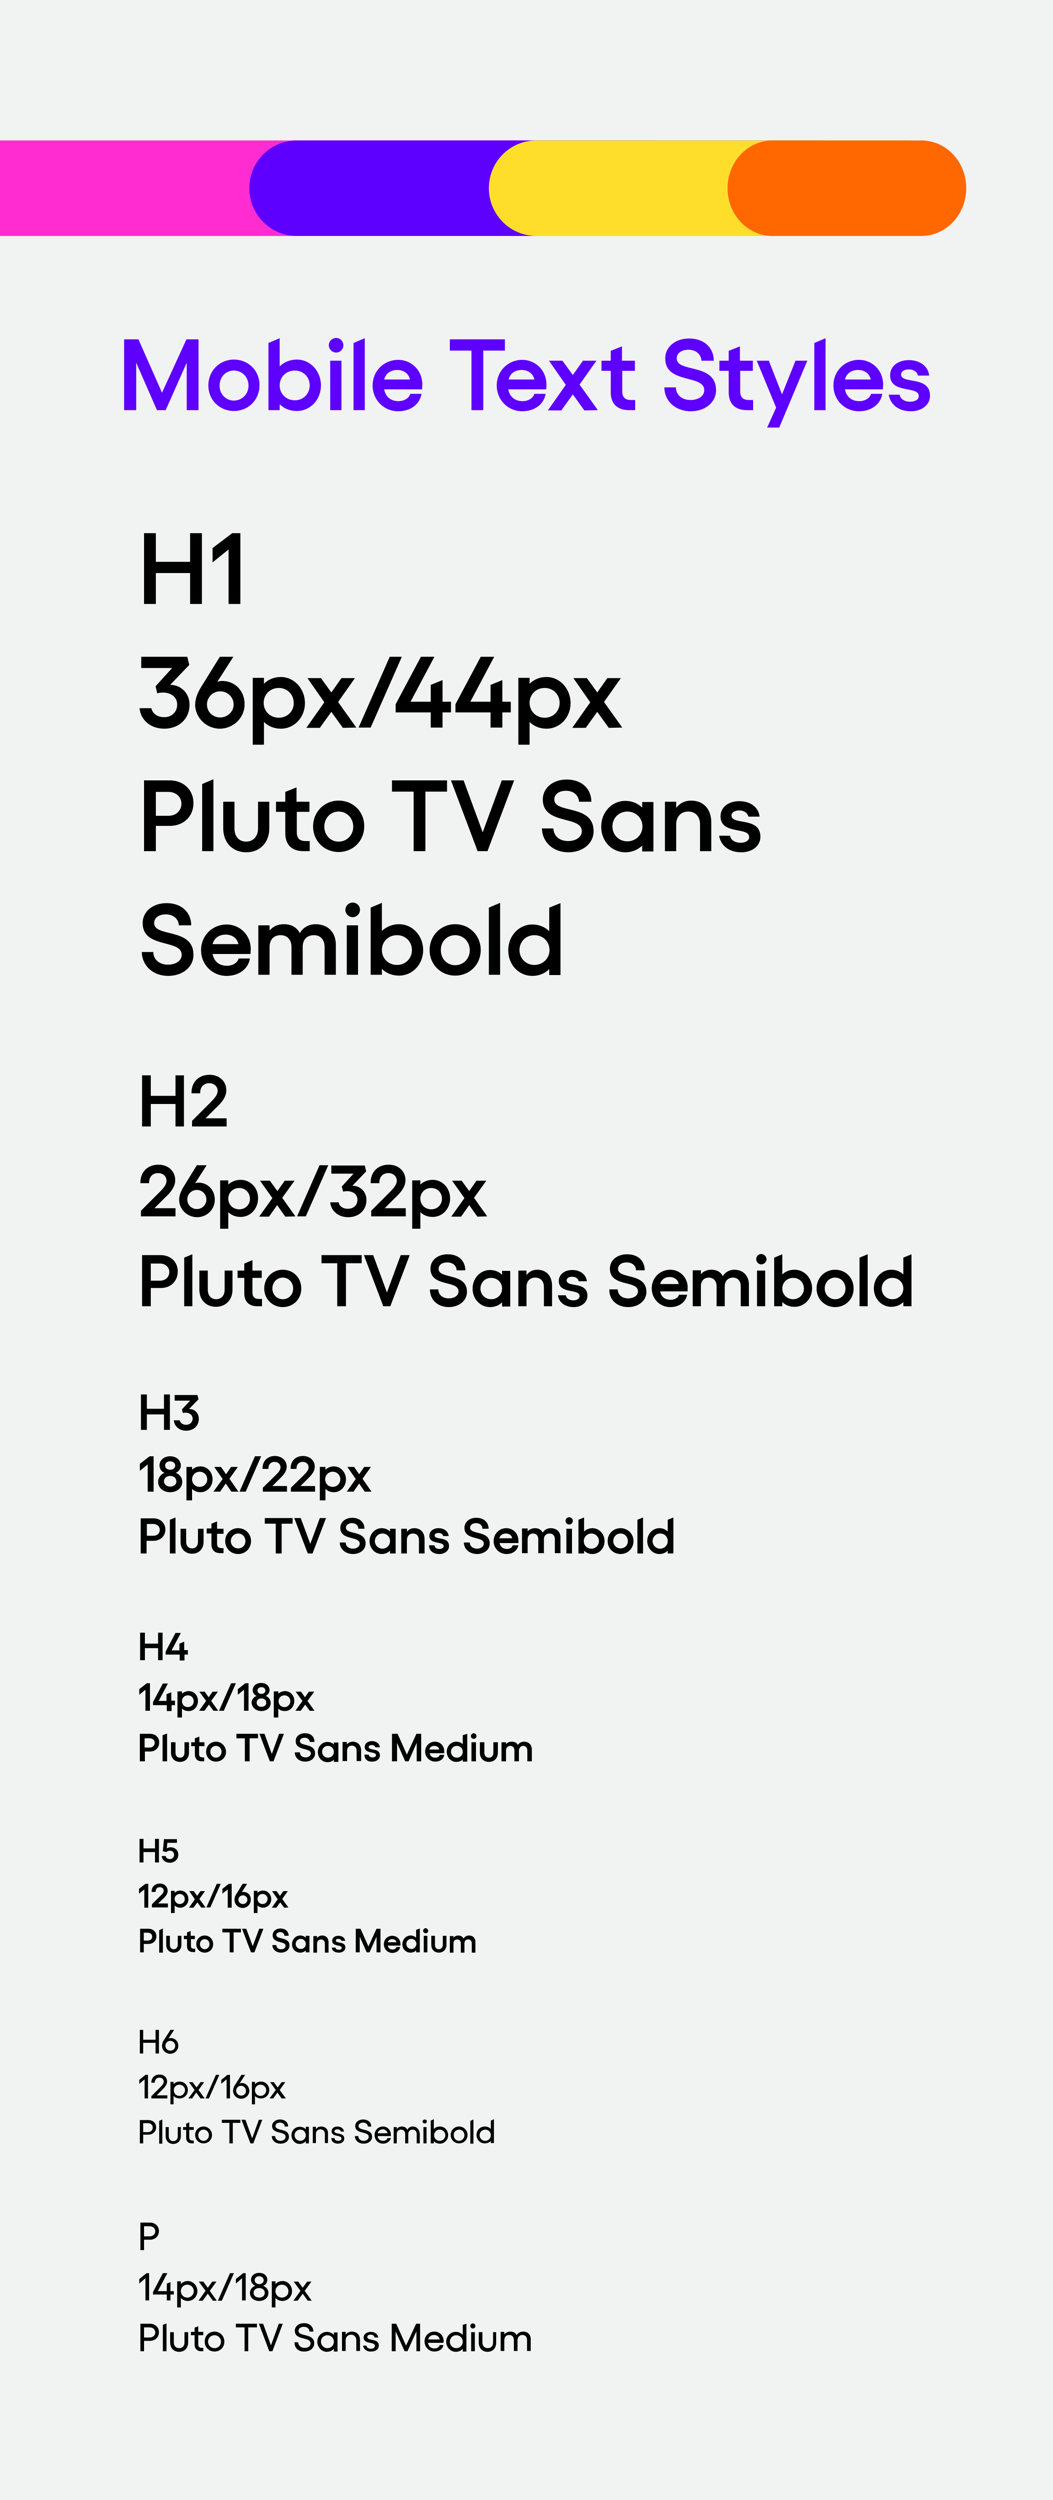
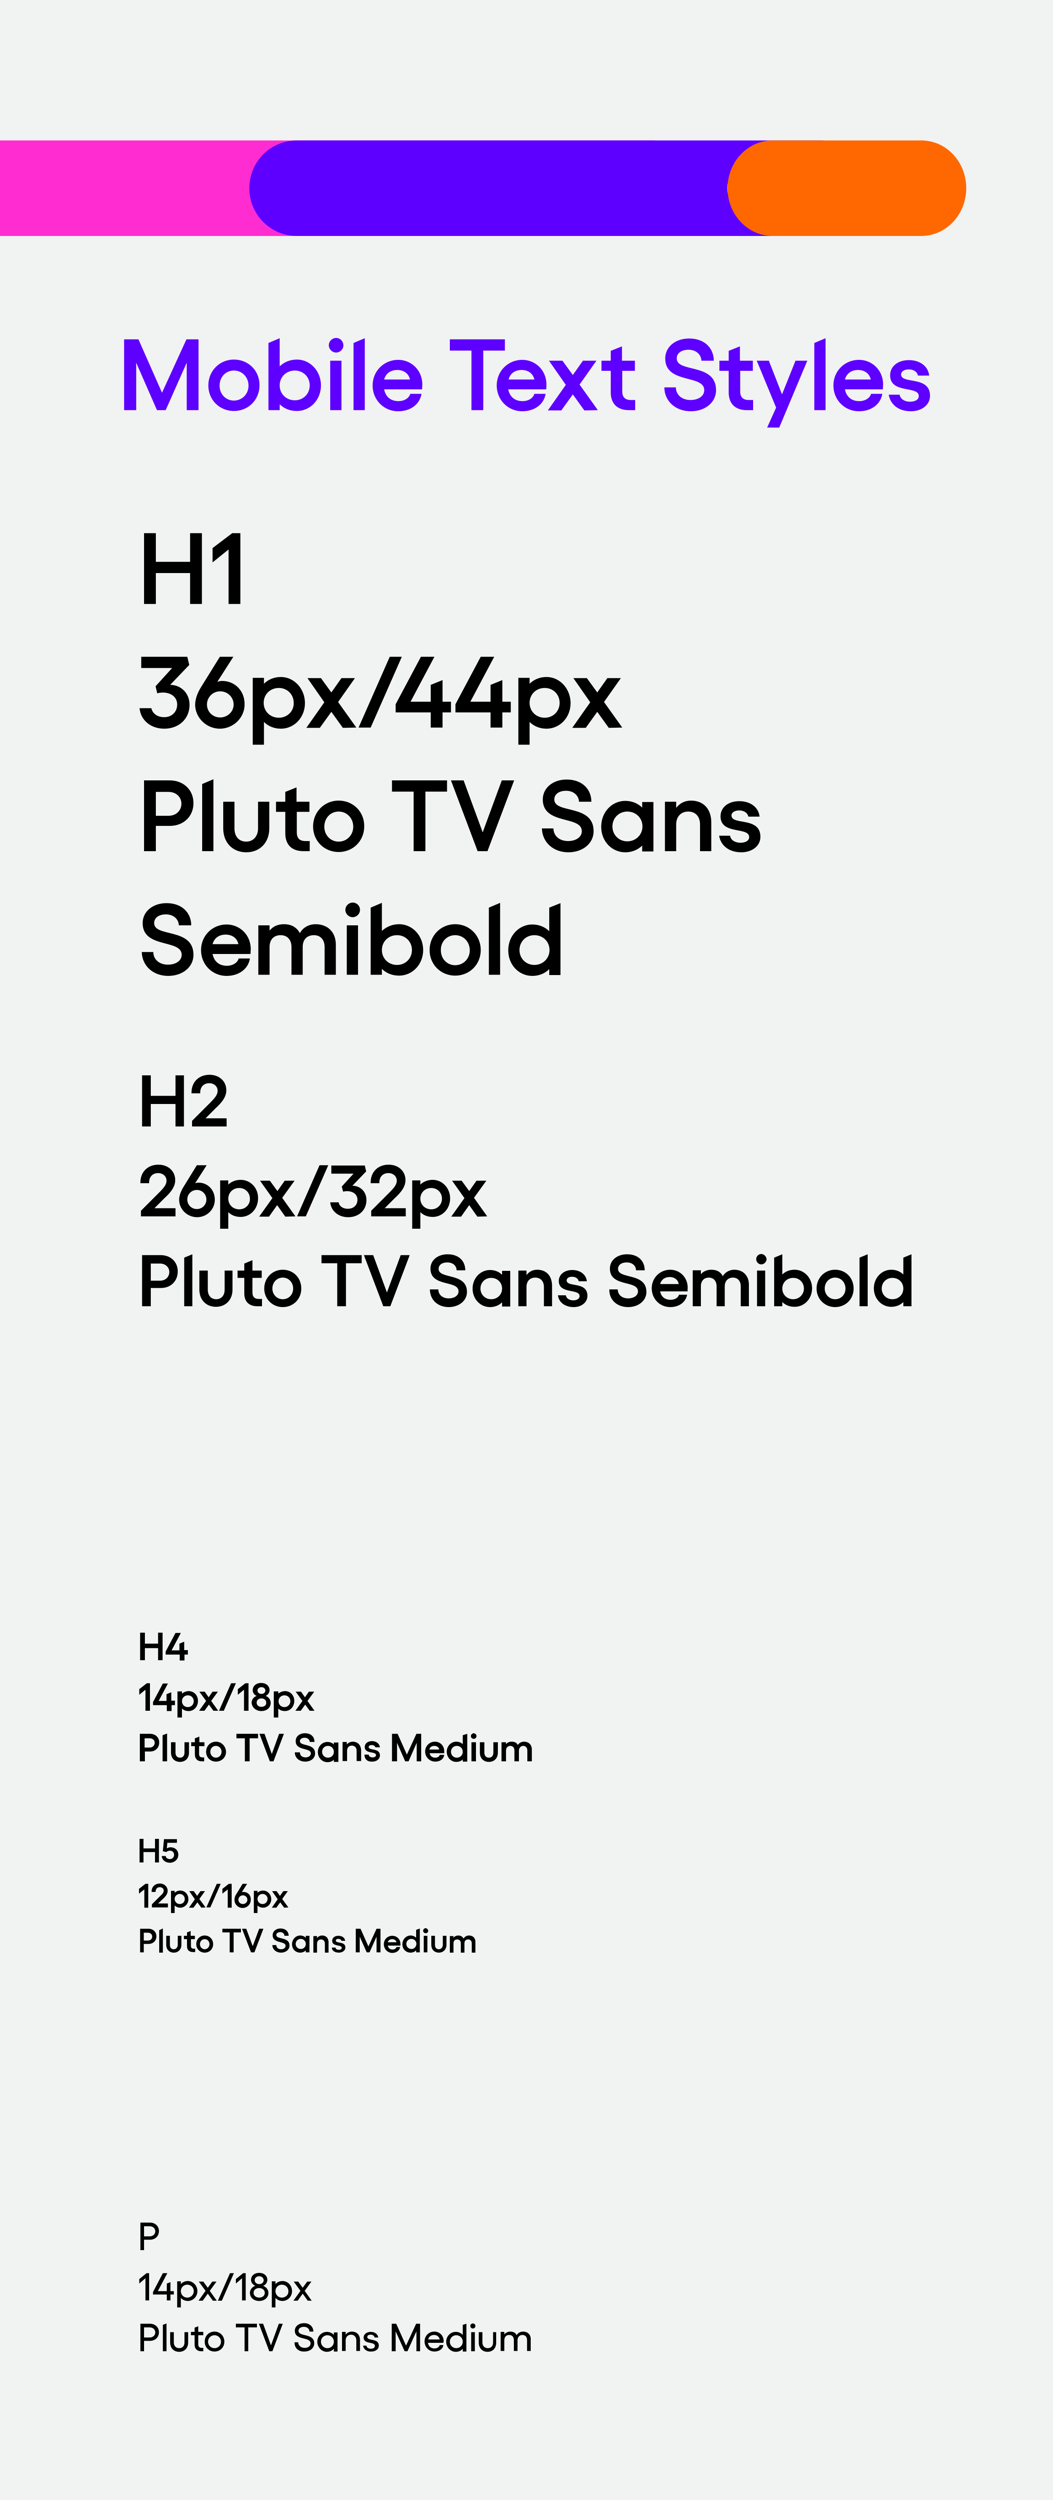
<svg xmlns="http://www.w3.org/2000/svg" xmlns:xlink="http://www.w3.org/1999/xlink" version="1.1" id="Layer_1" x="0px" y="0px" viewBox="0 0 375 890" style="enable-background:new 0 0 375 890;" xml:space="preserve">
  <rect x="0" y="0" width="375" height="890" fill="#333333" stroke="none" />
  <style type="text/css">
	.st0{clip-path:url(#SVGID_00000176015598702124831960000016160640429807586211_);}
	.st1{fill:#F1F2F2;}
	.st2{clip-path:url(#SVGID_00000111180704084812846340000011540900278627980443_);}
	.st3{fill:#FF2CD2;}
	.st4{fill:#5E00FF;}
	.st5{fill:#FFDE2B;}
	.st6{fill:#FF6700;}
</style>
  <g>
    <defs>
      <rect id="SVGID_1_" width="375" height="890" />
    </defs>
    <clipPath id="SVGID_00000028318566072216788140000001207451102306516376_">
      <use xlink:href="#SVGID_1_" style="overflow:visible;" />
    </clipPath>
    <g style="clip-path:url(#SVGID_00000028318566072216788140000001207451102306516376_);">
      <rect class="st1" width="375" height="890" />
      <path d="M67.7,189.8V200H55.5v-10.2h-4.2V215h4.2v-11h12.2v11h4.2v-25.2H67.7z M85.6,189.8h-2.9l-7,5.3v5.1l5.7-4.6V215h4.2V189.8    z M55.4,244.3l0.6,2.5c3.4-0.9,7.1,0.5,7.1,4c0,2.6-1.9,4.5-4.6,4.5c-2.6,0-4.2-1.4-4.6-3.2h-4.2c0.4,4.3,4,7.3,8.8,7.3    c5.2,0,9-3.5,9-8.5c0-4.1-3-7.1-6.9-7.1l6.8-7.1l-0.7-2.9H50.3v4h11L55.4,244.3z M79.1,242.4c-0.5,0-1.1,0.1-1.7,0.3l5.7-8.9h-4.8    l-6.7,10.8c-1.4,2.2-2.1,4.5-2.1,6.2c0,4.7,4,8.6,8.8,8.6c4.8,0,8.8-3.9,8.8-8.6C87.2,246,83.7,242.4,79.1,242.4z M78.4,255.4    c-2.6,0-4.7-2-4.7-4.6s2.1-4.7,4.7-4.7c2.7,0,4.8,2.1,4.8,4.7S81,255.4,78.4,255.4z M100,241c-2.4,0-4.5,0.9-6,2.4v-2.1h-4v23.8h4    V257c1.5,1.5,3.6,2.4,6,2.4c4.9,0,8.6-4.1,8.6-9.1S104.9,241,100,241z M99.3,255.5c-3.1,0-5.4-2.3-5.4-5.3s2.3-5.3,5.4-5.3    c3,0,5.3,2.3,5.3,5.3C104.7,253.2,102.3,255.5,99.3,255.5z M126.9,259l-6.5-9.1l6-8.5h-4.8l-3.6,5.1l-3.7-5.1h-4.8l6,8.6l-6.4,9.1    h4.8l4.1-5.7l4.1,5.7L126.9,259z M127.7,259h4.3l11.1-25.2h-4.3L127.7,259z M160.6,249.8h-3v-7.7l-4.2,1.7v6h-7.2l8.5-16h-4.8    l-9,16.9v2.9h12.5v5.4h4.2v-5.4h3V249.8z M181.9,249.8h-3v-7.7l-4.2,1.7v6h-7.2l8.5-16h-4.8l-9,16.9v2.9h12.5v5.4h4.2v-5.4h3    V249.8z M194.6,241c-2.4,0-4.5,0.9-6,2.4v-2.1h-4v23.8h4V257c1.5,1.5,3.6,2.4,6,2.4c4.9,0,8.6-4.1,8.6-9.1S199.5,241,194.6,241z     M194,255.5c-3.1,0-5.4-2.3-5.4-5.3s2.3-5.3,5.4-5.3c3,0,5.3,2.3,5.3,5.3C199.3,253.2,197,255.5,194,255.5z M221.6,259l-6.5-9.1    l6-8.5h-4.8l-3.6,5.1l-3.7-5.1h-4.8l6,8.6l-6.4,9.1h4.8l4.1-5.7l4.1,5.7L221.6,259z M51.3,303h4.2v-9h5c5,0,8.4-3.5,8.4-8.1    s-3.4-8.1-8.5-8.1h-9.1V303z M55.5,290.4l0-8.5H60c2.8,0,4.6,1.9,4.6,4.2c0,2.4-1.8,4.3-4.6,4.3H55.5z M76,277.4l-4,1.7V303h4    V277.4z M95.9,285.4h-4v9.5c0,2.8-1.7,4.7-4.2,4.7c-2.6,0-4.2-1.8-4.2-4.7v-9.5h-4v9.5c0,5,3.3,8.5,8.2,8.5c4.9,0,8.2-3.5,8.2-8.5    V285.4z M110.2,289v-3.6h-4.6v-5.1l-4,1.6v3.5h-3.3v3.6h3.3v7.6c0,4.1,2.3,6.4,6.5,6.4h2.2v-3.6h-1.5c-2.1,0-3.1-1-3.1-3.1V289    H110.2z M120.6,285c-5.1,0-9.1,4-9.1,9.2c0,5.2,4,9.1,9.1,9.1c5.1,0,9.1-3.9,9.1-9.1C129.8,289,125.8,285,120.6,285z M120.6,288.9    c2.9,0,5.2,2.3,5.2,5.4c0,3-2.3,5.3-5.2,5.3s-5.1-2.3-5.1-5.3C115.5,291.2,117.7,288.9,120.6,288.9z M159.3,277.8h-19.7v4h7.7V303    h4.2v-21.2h7.7V277.8z M160.6,277.8l9.5,25.2h3.5l9.5-25.2h-4.4l-6.8,18.5l-6.8-18.5H160.6z M202.4,303.4c5.2,0,9-3.2,9-7.5    c0-9.8-14-6.1-14-11.3c0-1.9,1.7-3.1,4.2-3.1c2.7,0,4.5,1.7,4.6,3.9h4.4c0-4.2-3-7.9-8.8-7.9c-4.9,0-8.5,3-8.5,7.1    c0,9.2,13.9,5.6,13.9,11.3c0,2.1-2.1,3.5-4.9,3.5c-3,0-5.2-1.8-5.2-4.5h-4.1C193.1,299.8,197,303.4,202.4,303.4L202.4,303.4z     M228.7,285.4v2.1c-1.5-1.5-3.6-2.4-6-2.4c-4.9,0-8.6,4.1-8.6,9.2s3.7,9.1,8.6,9.1c2.4,0,4.5-0.9,6-2.4v2.1h4v-17.6H228.7z     M223.4,299.5c-3,0-5.3-2.3-5.3-5.3s2.3-5.3,5.3-5.3c3.1,0,5.4,2.3,5.4,5.3S226.4,299.5,223.4,299.5z M246.1,285    c-2.2,0-4,0.9-5.3,2.6v-2.2h-4V303h4v-9.5c0-2.8,1.7-4.6,4.3-4.6c2.6,0,4.2,1.8,4.2,4.6v9.5h4v-10    C253.4,288.1,250.6,285,246.1,285z M264,303.4c3.9,0,6.8-2.3,6.8-5.5c0-7.3-10.3-4-10.3-7.6c0-1.1,1.2-1.8,2.7-1.8    c1.9,0,3.1,1,3.3,2.2h4c-0.4-3.6-3.6-5.5-7.2-5.5c-4.1,0-6.7,2.3-6.7,5.4c0,6.7,10.2,3.6,10.2,7.4c0,1.2-1.2,2-3.1,2    c-2,0-3.5-1-3.7-2.5h-3.9C256.7,301.1,259.7,303.4,264,303.4L264,303.4z M59.9,347.4c5.2,0,9-3.2,9-7.5c0-9.8-14-6.1-14-11.3    c0-1.9,1.7-3.1,4.2-3.1c2.7,0,4.5,1.7,4.6,3.9h4.4c0-4.2-3-7.9-8.8-7.9c-4.9,0-8.5,3-8.5,7.1c0,9.2,13.9,5.6,13.9,11.3    c0,2.1-2.1,3.5-4.9,3.5c-3,0-5.2-1.8-5.2-4.5h-4.1C50.6,343.8,54.5,347.4,59.9,347.4L59.9,347.4z M89.3,337.9    c0-5.1-3.9-8.8-8.6-8.8c-5.1,0-9.1,4-9.1,9.1c0,5.2,4,9.2,9.1,9.2c4.3,0,7.7-2.4,8.3-6.2h-4c-0.4,1.5-2.1,2.6-4.2,2.6    c-2.8,0-4.6-1.6-5.1-4.2h13.5C89.2,339.2,89.3,338.3,89.3,337.9z M75.7,336.1c0.6-2.2,2.3-3.4,4.7-3.4c2.4,0,4.1,1.4,4.5,3.4H75.7    z M112.4,329c-2.4,0-4.6,1.2-5.6,3.2c-1.2-2.2-3.1-3.2-5.7-3.2c-1.7,0-3.7,0.5-5.1,2.3v-1.9h-4V347h4v-9.9c0-3,1.9-4.2,3.9-4.2    c2.4,0,3.9,1.6,3.9,4.2v9.9h4v-9.9c0-3,1.9-4.2,4-4.2c2.3,0,3.8,1.6,3.8,4.2v9.9h4v-10.7C119.6,331.8,116.7,329,112.4,329z     M125.6,321.3c-1.4,0-2.6,1.2-2.6,2.6c0,1.4,1.2,2.6,2.6,2.6s2.6-1.2,2.6-2.6C128.2,322.4,127,321.3,125.6,321.3z M123.5,329.4    V347h4v-17.6H123.5z M142.1,329c-2.4,0-4.5,0.9-6.1,2.4v-10l-4,1.7V347h4v-2.1c1.5,1.5,3.6,2.4,6.1,2.4c4.9,0,8.6-4.1,8.6-9.1    S147,329,142.1,329z M141.4,343.5c-3.1,0-5.4-2.3-5.4-5.3s2.3-5.3,5.4-5.3c3,0,5.3,2.3,5.3,5.3S144.4,343.5,141.4,343.5z     M162.1,329c-5.1,0-9.1,4-9.1,9.2c0,5.2,4,9.1,9.1,9.1s9.1-3.9,9.1-9.1C171.2,333,167.2,329,162.1,329z M162.1,332.9    c2.9,0,5.2,2.3,5.2,5.4c0,3-2.3,5.3-5.2,5.3s-5.1-2.3-5.1-5.3C156.9,335.2,159.2,332.9,162.1,332.9z M178.1,321.4l-4,1.7V347h4    V321.4z M195.6,323.1v8.4c-1.5-1.5-3.6-2.4-6-2.4c-4.9,0-8.6,4.1-8.6,9.2s3.7,9.1,8.6,9.1c2.4,0,4.5-0.9,6-2.4v2.1h4v-25.6    L195.6,323.1z M190.3,343.5c-3,0-5.3-2.3-5.3-5.3s2.3-5.3,5.3-5.3c3.1,0,5.4,2.3,5.4,5.3S193.3,343.5,190.3,343.5z" />
      <path d="M62.5,382.8v7.3h-8.8v-7.3h-3.1V401h3.1v-8h8.8v8h3v-18.2H62.5z M68.3,401h12.4v-2.9h-7.5l3.6-3.6    c2.3-2.1,3.8-4.1,3.8-6.4c0-3.2-2.5-5.5-6-5.5c-3.8,0-6.5,2.6-6.4,6.6h3.1c-0.1-2.2,1.2-3.6,3.2-3.6c1.7,0,3,1.1,3,2.7    c0,1.4-0.9,2.5-2.8,4.4l-6.3,6.3V401z M50.1,433h12.4v-2.9H55l3.6-3.6c2.3-2.1,3.8-4.1,3.8-6.4c0-3.2-2.5-5.5-6-5.5    c-3.8,0-6.5,2.6-6.4,6.6h3.1c-0.1-2.2,1.2-3.6,3.2-3.6c1.7,0,3,1.1,3,2.7c0,1.4-0.9,2.5-2.8,4.4l-6.3,6.3V433z M70.7,421    c-0.4,0-0.8,0.1-1.2,0.2l4.1-6.4h-3.5l-4.8,7.8c-1,1.6-1.5,3.2-1.5,4.5c0,3.4,2.9,6.2,6.4,6.2c3.5,0,6.3-2.8,6.3-6.2    C76.5,423.6,74,421,70.7,421z M70.1,430.4c-1.9,0-3.4-1.5-3.4-3.4c0-1.9,1.5-3.4,3.4-3.4c1.9,0,3.4,1.5,3.4,3.4    C73.5,428.9,72,430.4,70.1,430.4z M85.7,420c-1.7,0-3.3,0.6-4.4,1.7v-1.5h-2.9v17.2h2.9v-5.9c1.1,1.1,2.6,1.7,4.4,1.7    c3.5,0,6.2-2.9,6.2-6.6C92,423,89.3,420,85.7,420z M85.2,430.5c-2.2,0-3.9-1.6-3.9-3.8s1.7-3.8,3.9-3.8c2.2,0,3.8,1.7,3.8,3.8    C89.1,428.8,87.4,430.5,85.2,430.5z M105.2,433l-4.7-6.6l4.4-6.1h-3.5l-2.6,3.7l-2.7-3.7h-3.5l4.4,6.2l-4.7,6.6h3.5l2.9-4.1    l2.9,4.1L105.2,433z M105.8,433h3.1l8-18.2h-3.1L105.8,433z M121.7,422.4l0.5,1.8c2.5-0.6,5.1,0.4,5.1,2.9c0,1.9-1.4,3.2-3.4,3.2    c-1.9,0-3.1-1-3.3-2.3h-3c0.3,3.1,2.9,5.3,6.4,5.3c3.8,0,6.5-2.5,6.5-6.1c0-3-2.2-5.1-5-5.1l4.9-5.1l-0.5-2.1H118v2.9h7.9    L121.7,422.4z M132.1,433h12.4v-2.9H137l3.6-3.6c2.3-2.1,3.8-4.1,3.8-6.4c0-3.2-2.5-5.5-6-5.5c-3.8,0-6.5,2.6-6.4,6.6h3.1    c-0.1-2.2,1.2-3.6,3.2-3.6c1.7,0,3,1.1,3,2.7c0,1.4-0.9,2.5-2.8,4.4l-6.3,6.3V433z M154.1,420c-1.7,0-3.3,0.6-4.4,1.7v-1.5h-2.9    v17.2h2.9v-5.9c1.1,1.1,2.6,1.7,4.4,1.7c3.5,0,6.2-2.9,6.2-6.6C160.3,423,157.6,420,154.1,420z M153.6,430.5    c-2.2,0-3.9-1.6-3.9-3.8s1.7-3.8,3.9-3.8c2.2,0,3.8,1.7,3.8,3.8C157.4,428.8,155.8,430.5,153.6,430.5z M173.5,433l-4.7-6.6    l4.4-6.1h-3.5l-2.6,3.7l-2.7-3.7H161l4.4,6.2l-4.7,6.6h3.5l2.9-4.1l2.9,4.1L173.5,433z M50.6,465h3.1v-6.5h3.6c3.6,0,6-2.5,6-5.9    s-2.5-5.8-6.1-5.8h-6.6V465z M53.7,455.9l0-6.1H57c2,0,3.3,1.4,3.3,3c0,1.7-1.3,3.1-3.3,3.1H53.7z M68.5,446.5l-2.9,1.2V465h2.9    V446.5z M82.9,452.3H80v6.8c0,2.1-1.2,3.4-3,3.4s-3-1.3-3-3.4v-6.8H71v6.8c0,3.6,2.4,6.1,5.9,6.1s5.9-2.5,5.9-6.1V452.3z     M93.2,454.9v-2.6h-3.3v-3.7l-2.9,1.2v2.5h-2.4v2.6H87v5.5c0,3,1.7,4.6,4.7,4.6h1.6v-2.6h-1.1c-1.5,0-2.3-0.7-2.3-2.3v-5.2H93.2z     M100.7,452c-3.7,0-6.6,2.9-6.6,6.7c0,3.7,2.9,6.6,6.6,6.6c3.7,0,6.6-2.8,6.6-6.6C107.3,454.9,104.5,452,100.7,452z M100.7,454.8    c2.1,0,3.7,1.7,3.7,3.9c0,2.2-1.6,3.8-3.7,3.8c-2.1,0-3.7-1.7-3.7-3.8C97,456.5,98.6,454.8,100.7,454.8z M128.7,446.8h-14.2v2.9    h5.6V465h3.1v-15.3h5.6V446.8z M129.6,446.8l6.9,18.2h2.5l6.9-18.2h-3.2l-4.9,13.3l-4.9-13.3H129.6z M159.8,465.3    c3.7,0,6.5-2.3,6.5-5.4c0-7-10.1-4.4-10.1-8.2c0-1.4,1.2-2.3,3.1-2.3c2,0,3.3,1.2,3.3,2.8h3.1c0-3.1-2.1-5.7-6.3-5.7    c-3.5,0-6.1,2.1-6.1,5.1c0,6.7,10,4,10,8.1c0,1.5-1.5,2.5-3.5,2.5c-2.2,0-3.7-1.3-3.7-3.2h-3C153.1,462.7,155.9,465.3,159.8,465.3    L159.8,465.3z M178.8,452.3v1.5c-1.1-1.1-2.6-1.7-4.3-1.7c-3.5,0-6.2,3-6.2,6.6c0,3.7,2.7,6.6,6.2,6.6c1.7,0,3.2-0.6,4.3-1.7v1.5    h2.9v-12.7H178.8z M174.9,462.5c-2.2,0-3.8-1.7-3.8-3.8c0-2.2,1.7-3.8,3.8-3.8c2.2,0,3.9,1.6,3.9,3.8S177.1,462.5,174.9,462.5z     M191.3,452c-1.6,0-2.9,0.7-3.8,1.9v-1.6h-2.9V465h2.9v-6.9c0-2,1.2-3.3,3.1-3.3c1.9,0,3.1,1.3,3.1,3.3v6.9h2.9v-7.2    C196.6,454.2,194.6,452,191.3,452z M204.3,465.3c2.8,0,4.9-1.7,4.9-4c0-5.3-7.4-2.9-7.4-5.5c0-0.8,0.8-1.3,1.9-1.3    c1.4,0,2.2,0.7,2.4,1.6h2.9c-0.3-2.6-2.6-4-5.2-4c-2.9,0-4.8,1.7-4.8,3.9c0,4.8,7.4,2.6,7.4,5.4c0,0.9-0.9,1.5-2.2,1.5    c-1.5,0-2.5-0.7-2.7-1.8h-2.8C199,463.6,201.2,465.3,204.3,465.3L204.3,465.3z M223.7,465.3c3.7,0,6.5-2.3,6.5-5.4    c0-7-10.1-4.4-10.1-8.2c0-1.4,1.2-2.3,3.1-2.3c2,0,3.3,1.2,3.3,2.8h3.1c0-3.1-2.1-5.7-6.3-5.7c-3.5,0-6.1,2.1-6.1,5.1    c0,6.7,10,4,10,8.1c0,1.5-1.5,2.5-3.5,2.5c-2.2,0-3.7-1.3-3.7-3.2h-3C216.9,462.7,219.7,465.3,223.7,465.3L223.7,465.3z     M244.9,458.4c0-3.7-2.8-6.4-6.2-6.4c-3.7,0-6.6,2.9-6.6,6.6c0,3.8,2.9,6.7,6.6,6.7c3.1,0,5.5-1.7,6-4.4h-2.9    c-0.3,1.1-1.5,1.8-3,1.8c-2.1,0-3.4-1.2-3.7-3h9.8C244.8,459.4,244.9,458.7,244.9,458.4z M235.1,457.1c0.4-1.6,1.7-2.5,3.4-2.5    c1.7,0,3,1,3.2,2.5H235.1z M261.5,452c-1.7,0-3.3,0.9-4.1,2.3c-0.8-1.6-2.2-2.3-4.1-2.3c-1.2,0-2.7,0.4-3.7,1.6v-1.4h-2.9V465h2.9    v-7.1c0-2.2,1.4-3.1,2.8-3.1c1.7,0,2.8,1.2,2.8,3.1v7.1h2.9v-7.1c0-2.1,1.4-3.1,2.9-3.1c1.7,0,2.8,1.2,2.8,3.1v7.1h2.9v-7.7    C266.7,454.1,264.6,452,261.5,452z M271.1,446.4c-1,0-1.8,0.9-1.8,1.8c0,1,0.8,1.9,1.8,1.9s1.9-0.9,1.9-1.9    C272.9,447.3,272.1,446.4,271.1,446.4z M269.6,452.3V465h2.9v-12.7H269.6z M283,452c-1.8,0-3.3,0.6-4.4,1.7v-7.2l-2.9,1.2V465h2.9    v-1.5c1.1,1.1,2.6,1.7,4.4,1.7c3.5,0,6.2-2.9,6.2-6.6C289.2,455,286.5,452,283,452z M282.5,462.5c-2.2,0-3.9-1.6-3.9-3.8    s1.7-3.8,3.9-3.8c2.2,0,3.8,1.7,3.8,3.8C286.3,460.8,284.6,462.5,282.5,462.5z M297.4,452c-3.7,0-6.6,2.9-6.6,6.7    c0,3.7,2.9,6.6,6.6,6.6s6.6-2.8,6.6-6.6C304,454.9,301.2,452,297.4,452z M297.4,454.8c2.1,0,3.7,1.7,3.7,3.9    c0,2.2-1.6,3.8-3.7,3.8s-3.7-1.7-3.7-3.8C293.7,456.5,295.3,454.8,297.4,454.8z M309,446.5l-2.9,1.2V465h2.9V446.5z M321.7,447.7    v6c-1.1-1.1-2.6-1.7-4.3-1.7c-3.5,0-6.2,3-6.2,6.6c0,3.7,2.7,6.6,6.2,6.6c1.7,0,3.2-0.6,4.3-1.7v1.5h2.9v-18.5L321.7,447.7z     M317.8,462.5c-2.2,0-3.8-1.7-3.8-3.8c0-2.2,1.7-3.8,3.8-3.8c2.2,0,3.9,1.6,3.9,3.8S320,462.5,317.8,462.5z" />
-       <path d="M58.4,496.4v5.1h-6.1v-5.1h-2.1V509h2.1v-5.5h6.1v5.5h2.1v-12.6H58.4z M64.8,501.7l0.3,1.3c1.7-0.4,3.5,0.3,3.5,2    c0,1.3-1,2.2-2.3,2.2c-1.3,0-2.1-0.7-2.3-1.6h-2.1c0.2,2.2,2,3.7,4.4,3.7c2.6,0,4.5-1.7,4.5-4.2c0-2.1-1.5-3.6-3.5-3.5l3.4-3.5    l-0.4-1.5h-8.1v2h5.5L64.8,501.7z M54.7,518.4h-1.4l-3.5,2.7v2.5l2.8-2.3v9.7h2.1V518.4z M60.6,531.2c2.5,0,4.3-1.6,4.3-3.7    c0-1.4-0.9-2.7-2.3-3.2c1.1-0.5,1.8-1.5,1.8-2.6c0-1.9-1.6-3.3-3.8-3.3c-2.2,0-3.8,1.4-3.8,3.3c0,1.1,0.7,2.2,1.8,2.6    c-1.4,0.5-2.3,1.8-2.3,3.2C56.3,529.6,58.1,531.2,60.6,531.2z M60.6,523.2c-1,0-1.8-0.6-1.8-1.5c0-0.9,0.7-1.5,1.8-1.5    c1,0,1.8,0.6,1.8,1.5C62.4,522.6,61.7,523.2,60.6,523.2z M60.6,529.2c-1.3,0-2.2-0.8-2.2-1.9c0-1.1,0.9-1.9,2.2-1.9    c1.3,0,2.2,0.8,2.2,1.9C62.9,528.4,61.9,529.2,60.6,529.2z M71.4,522c-1.2,0-2.3,0.5-3,1.2v-1h-2v11.9h2V530    c0.8,0.8,1.8,1.2,3,1.2c2.4,0,4.3-2,4.3-4.6C75.7,524.1,73.9,522,71.4,522z M71.1,529.3c-1.5,0-2.7-1.1-2.7-2.7    c0-1.5,1.2-2.7,2.7-2.7c1.5,0,2.7,1.2,2.7,2.7C73.8,528.1,72.6,529.3,71.1,529.3z M84.9,531l-3.2-4.6l3-4.2h-2.4l-1.8,2.6    l-1.8-2.6h-2.4l3,4.3L76,531h2.4l2-2.9l2,2.9L84.9,531z M85.3,531h2.2l5.5-12.6h-2.2L85.3,531z M93.6,531h8.6v-2H97l2.5-2.5    c1.6-1.5,2.6-2.8,2.6-4.4c0-2.2-1.8-3.8-4.2-3.8c-2.6,0-4.5,1.8-4.4,4.6h2.1c-0.1-1.5,0.8-2.5,2.2-2.5c1.2,0,2.1,0.8,2.1,1.9    c0,1-0.6,1.7-1.9,3l-4.4,4.3V531z M103.6,531h8.6v-2H107l2.5-2.5c1.6-1.5,2.6-2.8,2.6-4.4c0-2.2-1.8-3.8-4.2-3.8    c-2.6,0-4.5,1.8-4.4,4.6h2.1c-0.1-1.5,0.8-2.5,2.2-2.5c1.2,0,2.1,0.8,2.1,1.9c0,1-0.6,1.7-1.9,3l-4.4,4.3V531z M118.9,522    c-1.2,0-2.3,0.5-3,1.2v-1h-2v11.9h2V530c0.8,0.8,1.8,1.2,3,1.2c2.4,0,4.3-2,4.3-4.6C123.2,524.1,121.3,522,118.9,522z     M118.5,529.3c-1.5,0-2.7-1.1-2.7-2.7c0-1.5,1.2-2.7,2.7-2.7c1.5,0,2.7,1.2,2.7,2.7C121.2,528.1,120,529.3,118.5,529.3z     M132.3,531l-3.2-4.6l3-4.2h-2.4l-1.8,2.6l-1.8-2.6h-2.4l3,4.3l-3.2,4.5h2.4l2-2.9l2,2.9L132.3,531z M50.1,553h2.1v-4.5h2.5    c2.5,0,4.2-1.8,4.2-4s-1.7-4-4.2-4h-4.6V553z M52.3,546.7l0-4.2h2.3c1.4,0,2.3,0.9,2.3,2.1c0,1.2-0.9,2.1-2.3,2.1H52.3z     M62.5,540.2l-2,0.8v12h2V540.2z M72.5,544.2h-2v4.7c0,1.4-0.8,2.3-2.1,2.3s-2.1-0.9-2.1-2.3v-4.7h-2v4.7c0,2.5,1.7,4.2,4.1,4.2    s4.1-1.7,4.1-4.2V544.2z M79.6,546v-1.8h-2.3v-2.6l-2,0.8v1.7h-1.7v1.8h1.7v3.8c0,2.1,1.2,3.2,3.2,3.2h1.1v-1.8h-0.7    c-1.1,0-1.6-0.5-1.6-1.6V546H79.6z M84.8,544c-2.6,0-4.6,2-4.6,4.6c0,2.6,2,4.6,4.6,4.6s4.6-2,4.6-4.6C89.4,546,87.4,544,84.8,544    z M84.8,545.9c1.5,0,2.6,1.2,2.6,2.7c0,1.5-1.1,2.6-2.6,2.6s-2.6-1.2-2.6-2.6C82.2,547.1,83.4,545.9,84.8,545.9z M104.2,540.4    h-9.9v2h3.9V553h2.1v-10.6h3.9V540.4z M104.8,540.4l4.8,12.6h1.7l4.8-12.6h-2.2l-3.4,9.2l-3.4-9.2H104.8z M125.7,553.2    c2.6,0,4.5-1.6,4.5-3.7c0-4.9-7-3-7-5.7c0-0.9,0.9-1.6,2.1-1.6c1.4,0,2.3,0.8,2.3,2h2.2c0-2.1-1.5-3.9-4.4-3.9    c-2.4,0-4.2,1.5-4.2,3.6c0,4.6,6.9,2.8,6.9,5.6c0,1-1,1.8-2.4,1.8c-1.5,0-2.6-0.9-2.6-2.2H121C121,551.4,123,553.2,125.7,553.2    L125.7,553.2z M138.9,544.2v1c-0.8-0.8-1.8-1.2-3-1.2c-2.4,0-4.3,2.1-4.3,4.6c0,2.5,1.9,4.6,4.3,4.6c1.2,0,2.2-0.4,3-1.2v1h2v-8.8    H138.9z M136.2,551.3c-1.5,0-2.7-1.2-2.7-2.7c0-1.5,1.2-2.7,2.7-2.7c1.5,0,2.7,1.1,2.7,2.7C138.9,550.1,137.7,551.3,136.2,551.3z     M147.5,544c-1.1,0-2,0.5-2.6,1.3v-1.1h-2v8.8h2v-4.8c0-1.4,0.8-2.3,2.2-2.3c1.3,0,2.1,0.9,2.1,2.3v4.8h2v-5    C151.2,545.5,149.8,544,147.5,544z M156.5,553.2c1.9,0,3.4-1.2,3.4-2.8c0-3.7-5.1-2-5.1-3.8c0-0.6,0.6-0.9,1.4-0.9    c0.9,0,1.5,0.5,1.6,1.1h2c-0.2-1.8-1.8-2.8-3.6-2.8c-2,0-3.3,1.2-3.3,2.7c0,3.3,5.1,1.8,5.1,3.7c0,0.6-0.6,1-1.5,1    c-1,0-1.7-0.5-1.8-1.3h-1.9C152.8,552.1,154.3,553.2,156.5,553.2L156.5,553.2z M169.9,553.2c2.6,0,4.5-1.6,4.5-3.7    c0-4.9-7-3-7-5.7c0-0.9,0.9-1.6,2.1-1.6c1.4,0,2.3,0.8,2.3,2h2.2c0-2.1-1.5-3.9-4.4-3.9c-2.4,0-4.2,1.5-4.2,3.6    c0,4.6,6.9,2.8,6.9,5.6c0,1-1,1.8-2.4,1.8c-1.5,0-2.6-0.9-2.6-2.2h-2.1C165.2,551.4,167.2,553.2,169.9,553.2L169.9,553.2z     M184.6,548.4c0-2.6-1.9-4.4-4.3-4.4c-2.5,0-4.5,2-4.5,4.6c0,2.6,2,4.6,4.6,4.6c2.2,0,3.8-1.2,4.2-3.1h-2c-0.2,0.8-1,1.3-2.1,1.3    c-1.4,0-2.3-0.8-2.6-2.1h6.8C184.6,549.1,184.6,548.6,184.6,548.4z M177.8,547.6c0.3-1.1,1.2-1.7,2.4-1.7c1.2,0,2.1,0.7,2.2,1.7    H177.8z M196.1,544c-1.2,0-2.3,0.6-2.8,1.6c-0.6-1.1-1.5-1.6-2.8-1.6c-0.8,0-1.8,0.3-2.6,1.1v-1h-2v8.8h2v-4.9    c0-1.5,1-2.1,1.9-2.1c1.2,0,1.9,0.8,1.9,2.1v4.9h2v-4.9c0-1.5,1-2.1,2-2.1c1.2,0,1.9,0.8,1.9,2.1v4.9h2v-5.4    C199.7,545.4,198.3,544,196.1,544z M202.7,540.1c-0.7,0-1.3,0.6-1.3,1.3c0,0.7,0.6,1.3,1.3,1.3c0.7,0,1.3-0.6,1.3-1.3    C204,540.7,203.4,540.1,202.7,540.1z M201.7,544.2v8.8h2v-8.8H201.7z M211,544c-1.2,0-2.3,0.5-3,1.2v-5l-2,0.8v12h2v-1    c0.8,0.8,1.8,1.2,3,1.2c2.4,0,4.3-2,4.3-4.6C215.3,546.1,213.4,544,211,544z M210.6,551.3c-1.5,0-2.7-1.1-2.7-2.7    c0-1.5,1.2-2.7,2.7-2.7c1.5,0,2.7,1.2,2.7,2.7C213.3,550.1,212.1,551.3,210.6,551.3z M221,544c-2.6,0-4.6,2-4.6,4.6    c0,2.6,2,4.6,4.6,4.6s4.6-2,4.6-4.6C225.6,546,223.6,544,221,544z M221,545.9c1.5,0,2.6,1.2,2.6,2.7c0,1.5-1.1,2.6-2.6,2.6    s-2.6-1.2-2.6-2.6C218.4,547.1,219.5,545.9,221,545.9z M229,540.2l-2,0.8v12h2V540.2z M237.8,541v4.2c-0.8-0.8-1.8-1.2-3-1.2    c-2.4,0-4.3,2.1-4.3,4.6c0,2.5,1.9,4.6,4.3,4.6c1.2,0,2.2-0.4,3-1.2v1h2v-12.8L237.8,541z M235.1,551.3c-1.5,0-2.7-1.2-2.7-2.7    c0-1.5,1.2-2.7,2.7-2.7c1.5,0,2.7,1.1,2.7,2.7C237.8,550.1,236.6,551.3,235.1,551.3z" />
      <path d="M56.3,581.2v3.9h-4.7v-3.9h-1.7v9.8h1.7v-4.3h4.7v4.3h1.6v-9.8H56.3z M66.8,587.4h-1.2v-3l-1.7,0.7v2.4h-2.8l3.3-6.2h-1.9    l-3.5,6.6v1.1H64v2.1h1.7v-2.1h1.2V587.4z M53.4,599.2h-1.1l-2.7,2.1v2l2.2-1.8v7.5h1.6V599.2z M62.2,605.4h-1.2v-3l-1.7,0.7v2.4    h-2.8l3.3-6.2H58l-3.5,6.6v1.1h4.9v2.1h1.7v-2.1h1.2V605.4z M67.2,602c-0.9,0-1.8,0.4-2.4,0.9v-0.8h-1.6v9.3h1.6v-3.2    c0.6,0.6,1.4,0.9,2.4,0.9c1.9,0,3.3-1.6,3.3-3.6S69.1,602,67.2,602z M66.9,607.7c-1.2,0-2.1-0.9-2.1-2.1s0.9-2.1,2.1-2.1    c1.2,0,2.1,0.9,2.1,2.1S68.1,607.7,66.9,607.7z M77.7,609l-2.5-3.5l2.4-3.3h-1.9l-1.4,2l-1.4-2h-1.9l2.4,3.3l-2.5,3.5h1.9l1.6-2.2    l1.6,2.2L77.7,609z M78,609h1.7l4.3-9.8h-1.7L78,609z M88.5,599.2h-1.1l-2.7,2.1v2l2.2-1.8v7.5h1.6V599.2z M93.1,609.1    c1.9,0,3.3-1.2,3.3-2.9c0-1.1-0.7-2.1-1.8-2.5c0.8-0.3,1.4-1.2,1.4-2c0-1.5-1.2-2.6-3-2.6s-3,1.1-3,2.6c0,0.9,0.6,1.7,1.4,2    c-1.1,0.4-1.8,1.4-1.8,2.5C89.8,607.9,91.2,609.1,93.1,609.1z M93.1,603c-0.8,0-1.4-0.5-1.4-1.2c0-0.7,0.6-1.2,1.4-1.2    s1.4,0.5,1.4,1.2C94.5,602.5,93.9,603,93.1,603z M93.1,607.6c-1,0-1.7-0.6-1.7-1.5c0-0.9,0.7-1.5,1.7-1.5s1.7,0.6,1.7,1.5    C94.9,607,94.1,607.6,93.1,607.6z M101.5,602c-0.9,0-1.8,0.4-2.4,0.9v-0.8h-1.6v9.3h1.6v-3.2c0.6,0.6,1.4,0.9,2.4,0.9    c1.9,0,3.3-1.6,3.3-3.6S103.4,602,101.5,602z M101.3,607.7c-1.2,0-2.1-0.9-2.1-2.1s0.9-2.1,2.1-2.1c1.2,0,2.1,0.9,2.1,2.1    S102.4,607.7,101.3,607.7z M112,609l-2.5-3.5l2.4-3.3H110l-1.4,2l-1.4-2h-1.9l2.4,3.3l-2.5,3.5h1.9l1.6-2.2l1.6,2.2L112,609z     M49.9,627h1.7v-3.5h1.9c1.9,0,3.2-1.4,3.2-3.2c0-1.8-1.3-3.1-3.3-3.1h-3.6V627z M51.5,622.1l0-3.3h1.8c1.1,0,1.8,0.7,1.8,1.6    c0,0.9-0.7,1.7-1.8,1.7H51.5z M59.5,617.1l-1.6,0.6v9.3h1.6V617.1z M67.3,620.2h-1.6v3.7c0,1.1-0.6,1.8-1.6,1.8    c-1,0-1.6-0.7-1.6-1.8v-3.7h-1.6v3.7c0,2,1.3,3.3,3.2,3.3s3.2-1.3,3.2-3.3V620.2z M72.8,621.6v-1.4H71v-2l-1.6,0.6v1.4h-1.3v1.4    h1.3v2.9c0,1.6,0.9,2.5,2.5,2.5h0.8v-1.4h-0.6c-0.8,0-1.2-0.4-1.2-1.2v-2.8H72.8z M76.9,620c-2,0-3.5,1.6-3.5,3.6    c0,2,1.5,3.5,3.5,3.5c2,0,3.6-1.5,3.6-3.5C80.4,621.6,78.9,620,76.9,620z M76.9,621.5c1.1,0,2,0.9,2,2.1c0,1.2-0.9,2.1-2,2.1    c-1.1,0-2-0.9-2-2.1C74.9,622.4,75.7,621.5,76.9,621.5z M91.9,617.2h-7.7v1.6h3v8.2h1.7v-8.2h3V617.2z M92.4,617.2l3.7,9.8h1.3    l3.7-9.8h-1.7l-2.6,7.2l-2.6-7.2H92.4z M108.7,627.1c2,0,3.5-1.2,3.5-2.9c0-3.8-5.4-2.4-5.4-4.4c0-0.7,0.7-1.2,1.7-1.2    c1.1,0,1.8,0.7,1.8,1.5h1.7c0-1.7-1.1-3.1-3.4-3.1c-1.9,0-3.3,1.1-3.3,2.8c0,3.6,5.4,2.2,5.4,4.4c0,0.8-0.8,1.4-1.9,1.4    c-1.2,0-2-0.7-2-1.8H105C105,625.8,106.6,627.1,108.7,627.1L108.7,627.1z M118.9,620.2v0.8c-0.6-0.6-1.4-0.9-2.3-0.9    c-1.9,0-3.4,1.6-3.4,3.6s1.5,3.6,3.4,3.6c0.9,0,1.8-0.3,2.3-0.9v0.8h1.6v-6.9H118.9z M116.8,625.7c-1.2,0-2.1-0.9-2.1-2.1    s0.9-2.1,2.1-2.1c1.2,0,2.1,0.9,2.1,2.1S118,625.7,116.8,625.7z M125.6,620c-0.8,0-1.6,0.4-2.1,1v-0.9H122v6.8h1.6v-3.7    c0-1.1,0.7-1.8,1.7-1.8c1,0,1.7,0.7,1.7,1.8v3.7h1.6v-3.9C128.5,621.2,127.4,620,125.6,620z M132.6,627.1c1.5,0,2.7-0.9,2.7-2.2    c0-2.8-4-1.6-4-3c0-0.4,0.4-0.7,1.1-0.7c0.7,0,1.2,0.4,1.3,0.8h1.6c-0.2-1.4-1.4-2.2-2.8-2.2c-1.6,0-2.6,0.9-2.6,2.1    c0,2.6,4,1.4,4,2.9c0,0.5-0.5,0.8-1.2,0.8c-0.8,0-1.4-0.4-1.4-1h-1.5C129.8,626.3,130.9,627.2,132.6,627.1L132.6,627.1z     M139.7,627h1.7v-6.6l2.9,6.6h1.2l2.9-6.6v6.6h1.6v-9.8h-1.7l-3.4,7.4l-3.3-7.4h-2V627z M158.2,623.4c0-2-1.5-3.4-3.3-3.4    c-2,0-3.5,1.6-3.5,3.5c0,2,1.6,3.6,3.6,3.6c1.7,0,3-0.9,3.2-2.4h-1.6c-0.1,0.6-0.8,1-1.6,1c-1.1,0-1.8-0.6-2-1.6h5.2    C158.2,624,158.2,623.6,158.2,623.4z M152.9,622.8c0.2-0.9,0.9-1.3,1.8-1.3c0.9,0,1.6,0.5,1.7,1.3H152.9z M164.8,617.7v3.2    c-0.6-0.6-1.4-0.9-2.3-0.9c-1.9,0-3.4,1.6-3.4,3.6s1.5,3.6,3.4,3.6c0.9,0,1.8-0.3,2.3-0.9v0.8h1.6v-9.9L164.8,617.7z M162.7,625.7    c-1.2,0-2.1-0.9-2.1-2.1s0.9-2.1,2.1-2.1c1.2,0,2.1,0.9,2.1,2.1S163.9,625.7,162.7,625.7z M168.7,617c-0.5,0-1,0.5-1,1    c0,0.5,0.4,1,1,1s1-0.5,1-1C169.7,617.5,169.2,617,168.7,617z M167.9,620.2v6.8h1.6v-6.8H167.9z M177.3,620.2h-1.6v3.7    c0,1.1-0.6,1.8-1.6,1.8c-1,0-1.6-0.7-1.6-1.8v-3.7h-1.6v3.7c0,2,1.3,3.3,3.2,3.3s3.2-1.3,3.2-3.3V620.2z M186.6,620    c-0.9,0-1.8,0.5-2.2,1.2c-0.4-0.9-1.2-1.2-2.2-1.2c-0.7,0-1.4,0.2-2,0.9v-0.7h-1.6v6.8h1.6v-3.8c0-1.2,0.8-1.7,1.5-1.7    c0.9,0,1.5,0.6,1.5,1.7v3.8h1.6v-3.8c0-1.1,0.8-1.7,1.5-1.7c0.9,0,1.5,0.6,1.5,1.7v3.8h1.6v-4.2C189.4,621.1,188.3,620,186.6,620z    " />
      <path d="M55.2,654.6v3.4h-4.1v-3.4h-1.4v8.4h1.4v-3.7h4.1v3.7h1.4v-8.4H55.2z M60.5,663.1c1.6,0,3-1.2,3-2.8    c0-1.7-1.2-2.7-2.8-2.7c-0.5,0-1,0.2-1.3,0.4l0.2-2H63v-1.3h-4.6L58,659l1.2,0.3c0.3-0.3,0.8-0.5,1.3-0.5c0.9,0,1.5,0.6,1.5,1.5    c0,0.8-0.6,1.5-1.5,1.5c-0.8,0-1.4-0.4-1.5-1.1h-1.4C57.7,662.2,59,663.1,60.5,663.1L60.5,663.1z M52.8,670.6h-1l-2.3,1.8v1.7    l1.9-1.5v6.5h1.4V670.6z M54.1,679h5.7v-1.4h-3.5L58,676c1.1-1,1.7-1.9,1.7-2.9c0-1.5-1.2-2.6-2.8-2.6c-1.7,0-3,1.2-2.9,3h1.4    c0-1,0.5-1.7,1.5-1.7c0.8,0,1.4,0.5,1.4,1.2c0,0.7-0.4,1.2-1.3,2l-2.9,2.9V679z M64.2,673c-0.8,0-1.5,0.3-2,0.8v-0.7h-1.3v7.9h1.3    v-2.7c0.5,0.5,1.2,0.8,2,0.8c1.6,0,2.9-1.4,2.9-3C67.1,674.4,65.9,673,64.2,673z M64,677.8c-1,0-1.8-0.8-1.8-1.8    c0-1,0.8-1.8,1.8-1.8c1,0,1.8,0.8,1.8,1.8C65.8,677.1,65,677.8,64,677.8z M73.2,679l-2.2-3l2-2.8h-1.6l-1.2,1.7l-1.2-1.7h-1.6    l2,2.9l-2.1,3h1.6l1.4-1.9l1.4,1.9L73.2,679z M73.5,679h1.4l3.7-8.4h-1.4L73.5,679z M82.5,670.6h-1l-2.3,1.8v1.7l1.9-1.5v6.5h1.4    V670.6z M86.7,673.5c-0.2,0-0.4,0-0.6,0.1l1.9-3h-1.6l-2.2,3.6c-0.5,0.7-0.7,1.5-0.7,2.1c0,1.6,1.3,2.9,2.9,2.9    c1.6,0,2.9-1.3,2.9-2.9C89.4,674.7,88.3,673.5,86.7,673.5z M86.5,677.8c-0.9,0-1.6-0.7-1.6-1.5c0-0.9,0.7-1.6,1.6-1.6    c0.9,0,1.6,0.7,1.6,1.6C88.1,677.1,87.4,677.8,86.5,677.8z M93.7,673c-0.8,0-1.5,0.3-2,0.8v-0.7h-1.3v7.9h1.3v-2.7    c0.5,0.5,1.2,0.8,2,0.8c1.6,0,2.9-1.4,2.9-3C96.6,674.4,95.3,673,93.7,673z M93.5,677.8c-1,0-1.8-0.8-1.8-1.8c0-1,0.8-1.8,1.8-1.8    c1,0,1.8,0.8,1.8,1.8C95.2,677.1,94.5,677.8,93.5,677.8z M102.7,679l-2.2-3l2-2.8h-1.6l-1.2,1.7l-1.2-1.7h-1.6l2,2.9l-2.1,3h1.6    l1.4-1.9l1.4,1.9L102.7,679z M49.8,695h1.4v-3h1.7c1.7,0,2.8-1.2,2.8-2.7s-1.1-2.7-2.8-2.7h-3V695z M51.2,690.8l0-2.8h1.5    c0.9,0,1.5,0.6,1.5,1.4c0,0.8-0.6,1.4-1.5,1.4H51.2z M58,686.5l-1.3,0.6v8H58V686.5z M64.6,689.1h-1.3v3.2c0,0.9-0.6,1.6-1.4,1.6    c-0.9,0-1.4-0.6-1.4-1.6v-3.2h-1.3v3.2c0,1.7,1.1,2.8,2.7,2.8c1.6,0,2.7-1.2,2.7-2.8V689.1z M69.4,690.3v-1.2h-1.5v-1.7l-1.3,0.5    v1.2h-1.1v1.2h1.1v2.5c0,1.4,0.8,2.1,2.2,2.1h0.7v-1.2h-0.5c-0.7,0-1-0.3-1-1v-2.4H69.4z M72.9,689c-1.7,0-3,1.3-3,3.1    c0,1.7,1.3,3,3,3c1.7,0,3-1.3,3-3C75.9,690.3,74.6,689,72.9,689z M72.9,690.3c1,0,1.7,0.8,1.7,1.8c0,1-0.8,1.8-1.7,1.8    s-1.7-0.8-1.7-1.8C71.2,691.1,71.9,690.3,72.9,690.3z M85.8,686.6h-6.6v1.3h2.6v7.1h1.4v-7.1h2.6V686.6z M86.2,686.6l3.2,8.4h1.2    l3.2-8.4h-1.5l-2.3,6.2l-2.3-6.2H86.2z M100.1,695.1c1.7,0,3-1.1,3-2.5c0-3.3-4.7-2-4.7-3.8c0-0.6,0.6-1,1.4-1    c0.9,0,1.5,0.6,1.5,1.3h1.5c0-1.4-1-2.6-2.9-2.6c-1.6,0-2.8,1-2.8,2.4c0,3.1,4.6,1.9,4.6,3.8c0,0.7-0.7,1.2-1.6,1.2    c-1,0-1.7-0.6-1.7-1.5H97C97,693.9,98.3,695.1,100.1,695.1L100.1,695.1z M108.9,689.1v0.7c-0.5-0.5-1.2-0.8-2-0.8    c-1.6,0-2.9,1.4-2.9,3.1c0,1.7,1.2,3,2.9,3c0.8,0,1.5-0.3,2-0.8v0.7h1.3v-5.9H108.9z M107.1,693.8c-1,0-1.8-0.8-1.8-1.8    c0-1,0.8-1.8,1.8-1.8c1,0,1.8,0.8,1.8,1.8C108.9,693.1,108.1,693.8,107.1,693.8z M114.7,689c-0.7,0-1.3,0.3-1.8,0.9v-0.7h-1.3v5.9    h1.3v-3.2c0-0.9,0.6-1.5,1.4-1.5c0.9,0,1.4,0.6,1.4,1.5v3.2h1.3v-3.3C117.1,690,116.2,689,114.7,689z M120.7,695.1    c1.3,0,2.3-0.8,2.3-1.8c0-2.4-3.4-1.3-3.4-2.5c0-0.4,0.4-0.6,0.9-0.6c0.6,0,1,0.3,1.1,0.7h1.3c-0.1-1.2-1.2-1.8-2.4-1.8    c-1.4,0-2.2,0.8-2.2,1.8c0,2.2,3.4,1.2,3.4,2.5c0,0.4-0.4,0.7-1,0.7c-0.7,0-1.2-0.3-1.2-0.8h-1.3    C118.2,694.4,119.2,695.1,120.7,695.1L120.7,695.1z M126.7,695h1.4v-5.6l2.5,5.6h1l2.5-5.6v5.6h1.4v-8.4h-1.4l-2.9,6.3l-2.8-6.3    h-1.7V695z M142.6,692c0-1.7-1.3-2.9-2.9-2.9c-1.7,0-3,1.3-3,3c0,1.7,1.3,3.1,3,3.1c1.4,0,2.6-0.8,2.8-2.1h-1.3    c-0.1,0.5-0.7,0.9-1.4,0.9c-0.9,0-1.5-0.5-1.7-1.4h4.5C142.6,692.4,142.6,692.1,142.6,692z M138.1,691.4c0.2-0.7,0.8-1.1,1.6-1.1    c0.8,0,1.4,0.5,1.5,1.1H138.1z M148.2,687v2.8c-0.5-0.5-1.2-0.8-2-0.8c-1.6,0-2.9,1.4-2.9,3.1c0,1.7,1.2,3,2.9,3    c0.8,0,1.5-0.3,2-0.8v0.7h1.3v-8.5L148.2,687z M146.5,693.8c-1,0-1.8-0.8-1.8-1.8c0-1,0.8-1.8,1.8-1.8c1,0,1.8,0.8,1.8,1.8    C148.2,693.1,147.5,693.8,146.5,693.8z M151.6,686.4c-0.5,0-0.9,0.4-0.9,0.9c0,0.5,0.4,0.9,0.9,0.9s0.9-0.4,0.9-0.9    C152.4,686.8,152,686.4,151.6,686.4z M150.9,689.1v5.9h1.3v-5.9H150.9z M159,689.1h-1.3v3.2c0,0.9-0.6,1.6-1.4,1.6    c-0.9,0-1.4-0.6-1.4-1.6v-3.2h-1.3v3.2c0,1.7,1.1,2.8,2.7,2.8c1.6,0,2.7-1.2,2.7-2.8V689.1z M167,689c-0.8,0-1.5,0.4-1.9,1.1    c-0.4-0.7-1-1.1-1.9-1.1c-0.6,0-1.2,0.2-1.7,0.8v-0.6h-1.3v5.9h1.3v-3.3c0-1,0.6-1.4,1.3-1.4c0.8,0,1.3,0.5,1.3,1.4v3.3h1.3v-3.3    c0-1,0.6-1.4,1.3-1.4c0.8,0,1.3,0.5,1.3,1.4v3.3h1.3v-3.6C169.4,689.9,168.4,689,167,689z" />
-       <path d="M55.4,722.6v3.5H51v-3.5h-1.2v8.4H51v-3.8h4.4v3.8h1.2v-8.4H55.4z M60.8,725.5c-0.3,0-0.6,0.1-0.8,0.2l2-3.1h-1.3    l-2.3,3.6c-0.5,0.7-0.7,1.5-0.7,2.1c0,1.5,1.3,2.8,2.9,2.8s2.9-1.3,2.9-2.8C63.5,726.7,62.4,725.5,60.8,725.5z M60.7,730    c-1,0-1.8-0.8-1.8-1.7c0-1,0.8-1.8,1.7-1.8c1,0,1.8,0.8,1.8,1.8C62.4,729.3,61.6,730,60.7,730z M52.6,738.6h-0.8l-2.2,1.8v1.4    l1.9-1.6v6.8h1.2V738.6z M54,747h5.6v-1.1h-3.8l2.1-2.1c1-1,1.6-1.9,1.6-2.8c0-1.5-1.1-2.5-2.7-2.5c-1.7,0-2.9,1.1-2.9,2.9h1.2    c0-1.1,0.7-1.8,1.7-1.8c0.9,0,1.5,0.6,1.5,1.4c0,0.7-0.4,1.2-1.3,2.1l-3.1,3.1V747z M64,741c-0.9,0-1.6,0.3-2.2,0.9v-0.8h-1.1v8    h1.1v-3c0.5,0.6,1.3,0.9,2.2,0.9c1.6,0,2.9-1.3,2.9-3C66.9,742.4,65.7,741,64,741z M63.9,746.1c-1.2,0-2-0.9-2-2c0-1.2,0.9-2,2-2    c1.1,0,2,0.9,2,2C65.8,745.2,65,746.1,63.9,746.1z M72.9,747l-2.2-3l2-2.8h-1.3l-1.4,1.9l-1.4-1.9h-1.3l2,2.8l-2.2,3h1.3l1.5-2.1    l1.5,2.1H72.9z M73.2,747h1.2l3.7-8.4h-1.2L73.2,747z M81.8,738.6H81l-2.2,1.8v1.4l1.9-1.6v6.8h1.2V738.6z M86.1,741.5    c-0.3,0-0.6,0.1-0.8,0.2l2-3.1h-1.3l-2.3,3.6c-0.5,0.7-0.7,1.5-0.7,2.1c0,1.5,1.3,2.8,2.9,2.8s2.9-1.3,2.9-2.8    C88.7,742.7,87.6,741.5,86.1,741.5z M85.9,746c-1,0-1.8-0.8-1.8-1.7c0-1,0.8-1.8,1.7-1.8c1,0,1.8,0.8,1.8,1.8    C87.6,745.3,86.9,746,85.9,746z M93,741c-0.9,0-1.6,0.3-2.2,0.9v-0.8h-1.1v8h1.1v-3c0.5,0.6,1.3,0.9,2.2,0.9c1.6,0,2.9-1.3,2.9-3    C95.9,742.4,94.6,741,93,741z M92.8,746.1c-1.2,0-2-0.9-2-2c0-1.2,0.9-2,2-2c1.1,0,2,0.9,2,2C94.8,745.2,93.9,746.1,92.8,746.1z     M101.8,747l-2.2-3l2-2.8h-1.3l-1.4,1.9l-1.4-1.9h-1.3l2,2.8l-2.2,3h1.3l1.5-2.1l1.5,2.1H101.8z M49.9,763H51v-3.1h1.8    c1.7,0,2.8-1.2,2.8-2.6c0-1.5-1.1-2.6-2.8-2.6h-3V763z M51,758.9v-3.1h1.7c1,0,1.7,0.7,1.7,1.6s-0.7,1.6-1.7,1.6H51z M57.8,754.5    l-1.1,0.5v8.1h1.1V754.5z M64.4,757.2h-1.1v3.2c0,1.1-0.6,1.8-1.6,1.8c-1,0-1.6-0.7-1.6-1.8v-3.2H59v3.2c0,1.7,1.1,2.8,2.7,2.8    c1.6,0,2.7-1.1,2.7-2.8V757.2z M69,758.2v-1h-1.6v-1.7l-1.1,0.5v1.2h-1.1v1h1.1v2.8c0,1.3,0.7,2,2.1,2H69v-1h-0.5    c-0.7,0-1.1-0.4-1.1-1.1v-2.7H69z M72.5,757c-1.7,0-3,1.3-3,3c0,1.7,1.3,3,3,3c1.7,0,3-1.3,3-3C75.5,758.4,74.2,757,72.5,757z     M72.5,758.1c1.1,0,1.9,0.9,1.9,2c0,1.1-0.9,2-1.9,2c-1.1,0-1.9-0.9-1.9-2C70.6,759,71.4,758.1,72.5,758.1z M85.5,754.6H79v1.1    h2.7v7.3h1.2v-7.3h2.7V754.6z M86,754.6l3.2,8.4h1l3.2-8.4h-1.2l-2.4,6.6l-2.4-6.6H86z M99.9,763.1c1.7,0,3-1,3-2.4    c0-3.3-4.8-1.9-4.8-3.9c0-0.7,0.7-1.2,1.6-1.2c1,0,1.7,0.6,1.7,1.4h1.2c0-1.4-1-2.5-2.9-2.5c-1.6,0-2.8,1-2.8,2.3    c0,3.1,4.8,1.7,4.8,3.9c0,0.8-0.8,1.4-1.8,1.4c-1.1,0-1.9-0.7-1.9-1.7h-1.2C96.8,762,98.1,763.1,99.9,763.1L99.9,763.1z     M108.9,757.2v0.8c-0.5-0.6-1.3-0.9-2.2-0.9c-1.6,0-2.9,1.3-2.9,3c0,1.7,1.3,3.1,2.9,3.1c0.9,0,1.7-0.4,2.2-1v0.8h1.1v-5.9H108.9z     M106.9,762.1c-1.1,0-2-0.9-2-2c0-1.1,0.9-2,2-2c1.2,0,2,0.9,2,2C108.9,761.2,108.1,762.1,106.9,762.1z M114.4,757    c-0.8,0-1.5,0.3-1.9,1v-0.9h-1.1v5.8h1.1v-3.2c0-1,0.6-1.7,1.6-1.7c1,0,1.6,0.7,1.6,1.7v3.2h1.1v-3.3    C116.9,758,115.9,757,114.4,757z M120.4,763.1c1.3,0,2.2-0.8,2.2-1.8c0-2.4-3.5-1.3-3.5-2.6c0-0.4,0.4-0.7,1.1-0.7    c0.7,0,1.1,0.4,1.2,0.8h1.1c-0.1-1.1-1.1-1.8-2.3-1.8c-1.3,0-2.1,0.7-2.1,1.7c0,2.2,3.5,1.1,3.5,2.6c0,0.5-0.5,0.8-1.2,0.8    s-1.3-0.4-1.3-1h-1.1C118,762.4,119,763.1,120.4,763.1L120.4,763.1z M129.5,763.1c1.7,0,3-1,3-2.4c0-3.3-4.8-1.9-4.8-3.9    c0-0.7,0.7-1.2,1.6-1.2c1,0,1.7,0.6,1.7,1.4h1.2c0-1.4-1-2.5-2.9-2.5c-1.6,0-2.8,1-2.8,2.3c0,3.1,4.8,1.7,4.8,3.9    c0,0.8-0.8,1.4-1.8,1.4c-1.1,0-1.9-0.7-1.9-1.7h-1.2C126.4,762,127.7,763.1,129.5,763.1L129.5,763.1z M139.2,759.9    c0-1.7-1.3-2.9-2.8-2.9c-1.7,0-3,1.3-3,3c0,1.8,1.3,3.1,3,3.1c1.4,0,2.5-0.8,2.8-2H138c-0.1,0.6-0.8,1-1.6,1    c-1.1,0-1.8-0.7-1.9-1.7h4.7C139.2,760.3,139.2,760,139.2,759.9z M134.5,759.4c0.2-0.9,0.9-1.4,1.8-1.4c0.9,0,1.6,0.6,1.7,1.4    H134.5z M147,757c-0.8,0-1.6,0.4-1.9,1.2c-0.4-0.8-1-1.2-2-1.2c-0.6,0-1.3,0.2-1.8,0.9v-0.7h-1.1v5.8h1.1v-3.3    c0-1.2,0.8-1.6,1.5-1.6c0.9,0,1.5,0.6,1.5,1.6v3.3h1.1v-3.3c0-1.2,0.8-1.6,1.5-1.6c0.9,0,1.5,0.6,1.5,1.6v3.3h1.1v-3.5    C149.3,758,148.4,757,147,757z M151.3,754.5c-0.4,0-0.8,0.3-0.8,0.7c0,0.4,0.3,0.7,0.8,0.7c0.4,0,0.7-0.3,0.7-0.7    C152.1,754.9,151.7,754.5,151.3,754.5z M150.8,757.2v5.8h1.1v-5.8H150.8z M156.7,757c-0.9,0-1.7,0.3-2.2,0.9v-3.5l-1.1,0.5v8.1    h1.1v-0.8c0.5,0.6,1.3,0.9,2.2,0.9c1.6,0,2.9-1.4,2.9-3C159.6,758.4,158.4,757,156.7,757z M156.6,762.1c-1.2,0-2-0.9-2-2    c0-1.1,0.9-2,2-2c1.1,0,2,0.9,2,2C158.6,761.2,157.7,762.1,156.6,762.1z M163.5,757c-1.7,0-3,1.3-3,3c0,1.7,1.3,3,3,3    c1.7,0,3-1.3,3-3C166.5,758.4,165.2,757,163.5,757z M163.5,758.1c1.1,0,1.9,0.9,1.9,2c0,1.1-0.9,2-1.9,2c-1.1,0-1.9-0.9-1.9-2    C161.5,759,162.4,758.1,163.5,758.1z M168.6,754.5l-1.1,0.5v8.1h1.1V754.5z M174.8,754.9v3c-0.5-0.6-1.3-0.9-2.2-0.9    c-1.6,0-2.9,1.3-2.9,3c0,1.7,1.3,3,2.9,3c0.9,0,1.7-0.3,2.2-0.9v0.8h1.1v-8.5L174.8,754.9z M172.8,762.1c-1.1,0-2-0.9-2-2    c0-1.1,0.9-2,2-2c1.2,0,2,0.9,2,2C174.8,761.2,173.9,762.1,172.8,762.1z" />
      <path d="M50,801h1.3v-3.7h2.1c1.9,0,3.2-1.3,3.2-3.1c0-1.7-1.3-3-3.2-3H50V801z M51.3,796.2v-3.7h2c1.2,0,2,0.8,2,1.8    c0,1-0.8,1.8-2,1.8H51.3z M53.2,809.2h-1l-2.6,2.1v1.6l2.2-1.9v7.9h1.3V809.2z M61.9,815.6h-1.2v-3.2l-1.3,0.5v2.7h-3.2l3.4-6.4    H58l-3.5,6.7v0.9h4.9v2.1h1.3v-2.1h1.2V815.6z M66.9,812c-1,0-1.9,0.4-2.5,1.1v-1h-1.3v9.3h1.3V818c0.6,0.7,1.5,1.1,2.5,1.1    c1.9,0,3.4-1.6,3.4-3.5S68.8,812,66.9,812z M66.7,817.9c-1.3,0-2.3-1-2.3-2.3c0-1.3,1-2.3,2.3-2.3c1.3,0,2.3,1,2.3,2.3    C69,816.9,68,817.9,66.7,817.9z M77.2,819l-2.5-3.5l2.4-3.3h-1.5l-1.6,2.2l-1.6-2.2h-1.6l2.4,3.3l-2.5,3.5h1.5l1.8-2.5l1.8,2.5    H77.2z M77.6,819H79l4.3-9.8h-1.4L77.6,819z M87.6,809.2h-1l-2.6,2.1v1.6l2.2-1.9v7.9h1.3V809.2z M92.3,819.1    c1.9,0,3.3-1.2,3.3-2.9c0-1.1-0.8-2.1-1.9-2.5c0.9-0.3,1.5-1.2,1.5-2.1c0-1.5-1.2-2.5-2.9-2.5c-1.7,0-2.9,1-2.9,2.5    c0,0.9,0.6,1.7,1.5,2.1c-1.1,0.4-1.9,1.4-1.9,2.5C89,817.9,90.4,819.1,92.3,819.1z M92.3,813.1c-0.9,0-1.6-0.6-1.6-1.4    s0.7-1.4,1.6-1.4c0.9,0,1.6,0.6,1.6,1.4S93.3,813.1,92.3,813.1z M92.3,817.9c-1.1,0-2-0.7-2-1.7c0-1,0.8-1.7,2-1.7    c1.1,0,2,0.7,2,1.7C94.3,817.2,93.5,817.9,92.3,817.9z M100.6,812c-1,0-1.9,0.4-2.5,1.1v-1h-1.3v9.3h1.3V818    c0.6,0.7,1.5,1.1,2.5,1.1c1.9,0,3.4-1.6,3.4-3.5S102.6,812,100.6,812z M100.4,817.9c-1.3,0-2.3-1-2.3-2.3c0-1.3,1-2.3,2.3-2.3    c1.3,0,2.3,1,2.3,2.3C102.8,816.9,101.7,817.9,100.4,817.9z M111,819l-2.5-3.5l2.4-3.3h-1.5l-1.6,2.2l-1.6-2.2h-1.6l2.4,3.3    l-2.5,3.5h1.5l1.8-2.5l1.8,2.5H111z M50,837h1.3v-3.7h2.1c1.9,0,3.2-1.3,3.2-3.1c0-1.7-1.3-3-3.2-3H50V837z M51.3,832.2v-3.7h2    c1.2,0,2,0.8,2,1.8c0,1-0.8,1.8-2,1.8H51.3z M59.3,827.1l-1.3,0.5v9.4h1.3V827.1z M67,830.2h-1.3v3.7c0,1.2-0.7,2-1.9,2    c-1.1,0-1.9-0.8-1.9-2v-3.7h-1.3v3.7c0,2,1.3,3.3,3.2,3.3c1.9,0,3.2-1.3,3.2-3.3V830.2z M72.4,831.3v-1.2h-1.8v-2l-1.3,0.5v1.5    h-1.3v1.2h1.3v3.3c0,1.5,0.9,2.4,2.4,2.4h0.7v-1.2h-0.5c-0.9,0-1.3-0.4-1.3-1.3v-3.2H72.4z M76.4,830c-2,0-3.5,1.5-3.5,3.6    c0,2,1.5,3.5,3.5,3.5c2,0,3.5-1.5,3.5-3.5C79.9,831.6,78.4,830,76.4,830z M76.4,831.3c1.3,0,2.3,1,2.3,2.3c0,1.3-1,2.3-2.3,2.3    c-1.3,0-2.3-1-2.3-2.3C74.1,832.3,75.1,831.3,76.4,831.3z M91.6,827.2H84v1.3h3.1v8.5h1.3v-8.5h3.1V827.2z M92.2,827.2l3.7,9.8H97    l3.7-9.8h-1.4l-2.8,7.7l-2.8-7.7H92.2z M108.4,837.1c2,0,3.5-1.2,3.5-2.9c0-3.8-5.6-2.2-5.6-4.5c0-0.8,0.8-1.4,1.9-1.4    c1.2,0,2,0.7,2,1.7h1.4c0-1.6-1.2-3-3.3-3c-1.9,0-3.3,1.1-3.3,2.7c0,3.6,5.6,2,5.6,4.5c0,1-0.9,1.6-2.1,1.6c-1.3,0-2.3-0.8-2.3-2    h-1.3C104.8,835.8,106.3,837.2,108.4,837.1L108.4,837.1z M118.9,830.2v1c-0.6-0.7-1.5-1.1-2.5-1.1c-1.9,0-3.4,1.6-3.4,3.5    s1.5,3.6,3.4,3.6c1,0,1.9-0.4,2.5-1.1v1h1.3v-6.8H118.9z M116.6,835.9c-1.3,0-2.3-1-2.3-2.3c0-1.3,1-2.3,2.3-2.3    c1.3,0,2.3,1,2.3,2.3C118.9,834.9,117.9,835.9,116.6,835.9z M125.3,830c-0.9,0-1.7,0.4-2.2,1.1v-1h-1.3v6.8h1.3v-3.8    c0-1.2,0.8-2,1.9-2c1.1,0,1.9,0.8,1.9,2v3.8h1.3v-3.9C128.2,831.2,127.1,830,125.3,830z M132.3,837.1c1.5,0,2.6-0.9,2.6-2.1    c0-2.8-4.1-1.5-4.1-3.1c0-0.5,0.5-0.8,1.2-0.8c0.8,0,1.3,0.4,1.4,1h1.3c-0.2-1.3-1.3-2-2.7-2c-1.5,0-2.5,0.9-2.5,2    c0,2.6,4,1.3,4,3c0,0.6-0.5,1-1.4,1s-1.5-0.4-1.6-1.1h-1.2C129.5,836.3,130.6,837.2,132.3,837.1L132.3,837.1z M139.6,837h1.3v-7.1    l3.2,7.1h1l3.2-7.1v7.1h1.3v-9.8h-1.4l-3.6,7.8l-3.5-7.8h-1.6V837z M158,833.4c0-2-1.5-3.4-3.3-3.4c-2,0-3.5,1.5-3.5,3.5    c0,2,1.5,3.6,3.5,3.6c1.7,0,3-0.9,3.2-2.3h-1.3c-0.2,0.7-0.9,1.2-1.9,1.2c-1.3,0-2.1-0.8-2.3-2h5.5    C157.9,833.8,158,833.6,158,833.4z M152.5,832.8c0.2-1,1-1.6,2.1-1.6c1.1,0,1.8,0.7,2,1.6H152.5z M164.8,827.6v3.6    c-0.6-0.7-1.5-1.1-2.5-1.1c-1.9,0-3.4,1.6-3.4,3.5s1.5,3.6,3.4,3.6c1.1,0,1.9-0.4,2.5-1.1v1h1.3v-9.9L164.8,827.6z M162.5,835.9    c-1.3,0-2.3-1-2.3-2.3c0-1.3,1-2.3,2.3-2.3c1.3,0,2.3,1,2.3,2.3C164.8,834.9,163.8,835.9,162.5,835.9z M168.4,827.1    c-0.5,0-0.9,0.4-0.9,0.9c0,0.5,0.4,0.9,0.9,0.9c0.5,0,0.9-0.4,0.9-0.9C169.3,827.5,168.9,827.1,168.4,827.1z M167.8,830.2v6.8h1.3    v-6.8H167.8z M176.9,830.2h-1.3v3.7c0,1.2-0.7,2-1.9,2c-1.1,0-1.9-0.8-1.9-2v-3.7h-1.3v3.7c0,2,1.3,3.3,3.1,3.3    c1.9,0,3.1-1.3,3.1-3.3V830.2z M186.3,830c-1,0-1.9,0.5-2.3,1.3c-0.4-0.9-1.2-1.3-2.3-1.3c-0.7,0-1.5,0.3-2.1,1v-0.9h-1.3v6.8h1.3    v-3.8c0-1.4,0.9-1.9,1.7-1.9c1.1,0,1.7,0.7,1.7,1.9v3.8h1.3v-3.8c0-1.3,0.9-1.9,1.7-1.9c1.1,0,1.7,0.7,1.7,1.9v3.8h1.3v-4.1    C189.1,831.1,187.9,830,186.3,830z" />
      <g>
        <defs>
          <rect id="SVGID_00000017484944278413396400000018284449611096170936_" x="-46" y="50" width="391" height="34" />
        </defs>
        <clipPath id="SVGID_00000145737811325536225080000004834080548304295598_">
          <use xlink:href="#SVGID_00000017484944278413396400000018284449611096170936_" style="overflow:visible;" />
        </clipPath>
        <g style="clip-path:url(#SVGID_00000145737811325536225080000004834080548304295598_);">
          <path class="st3" d="M199,67c0-14.2,34.7-17,34.7-17H-29.1C-38.4,50-46,57.6-46,67c0,9.4,7.6,17,16.9,17h262.7      C233.7,84,199,81.2,199,67z" />
          <path class="st4" d="M259,67c0-14.2,34.7-17,34.7-17h-188c-9.4,0-16.9,7.6-16.9,17c0,9.4,7.6,17,16.9,17h188      C293.7,84,259,81.2,259,67z" />
-           <path class="st5" d="M309.2,67c0-14.2,14.5-17,14.5-17H191c-9.4,0-16.9,7.6-16.9,17c0,9.4,7.6,17,16.9,17h132.7      C323.7,84,309.2,81.2,309.2,67z" />
          <path class="st6" d="M328.1,50l-47.7,0v0l-5.3,0c-8.8,0-16,7.6-16,17c0,9.4,7.2,17,16,17l41.1,0l0,0h11.9c8.8,0,16-7.6,16-17      C344.1,57.6,337,50,328.1,50z" />
        </g>
      </g>
      <path class="st4" d="M44.3,146h4.2v-16.9l7.4,16.9H59l7.5-16.9V146h4.2v-25.2h-4.3l-8.7,19l-8.4-19h-5.1V146z M83.3,128    c-5.1,0-9.1,4-9.1,9.2c0,5.2,4,9.1,9.1,9.1c5.1,0,9.1-3.9,9.1-9.1C92.5,132,88.5,128,83.3,128z M83.3,131.9c2.9,0,5.2,2.3,5.2,5.4    c0,3-2.3,5.3-5.2,5.3s-5.1-2.3-5.1-5.3C78.2,134.2,80.4,131.9,83.3,131.9z M105.7,128c-2.4,0-4.5,0.9-6.1,2.4v-10l-4,1.7V146h4    v-2.1c1.5,1.5,3.6,2.4,6.1,2.4c4.9,0,8.6-4.1,8.6-9.1S110.6,128,105.7,128z M105,142.5c-3.1,0-5.4-2.3-5.4-5.3s2.3-5.3,5.4-5.3    c3,0,5.3,2.3,5.3,5.3C110.3,140.2,108,142.5,105,142.5z M119.7,120.3c-1.4,0-2.6,1.2-2.6,2.6c0,1.4,1.2,2.6,2.6,2.6    s2.6-1.2,2.6-2.6C122.2,121.4,121.1,120.3,119.7,120.3z M117.6,128.4V146h4v-17.6H117.6z M129.9,120.4l-4,1.7V146h4V120.4z     M150.4,136.9c0-5.1-3.9-8.8-8.6-8.8c-5.1,0-9.1,4-9.1,9.1c0,5.2,4,9.2,9.1,9.2c4.3,0,7.7-2.4,8.3-6.2h-4    c-0.4,1.5-2.1,2.6-4.2,2.6c-2.8,0-4.6-1.6-5.1-4.2h13.5C150.3,138.2,150.4,137.3,150.4,136.9z M136.8,135.1    c0.6-2.2,2.3-3.4,4.7-3.4c2.4,0,4.1,1.4,4.5,3.4H136.8z M179.9,120.8h-19.7v4h7.7V146h4.2v-21.2h7.7V120.8z M194.6,136.9    c0-5.1-3.9-8.8-8.6-8.8c-5.1,0-9.1,4-9.1,9.1c0,5.2,4,9.2,9.1,9.2c4.3,0,7.7-2.4,8.3-6.2h-4c-0.4,1.5-2.1,2.6-4.2,2.6    c-2.8,0-4.6-1.6-5.1-4.2h13.5C194.6,138.2,194.6,137.3,194.6,136.9z M181.1,135.1c0.6-2.2,2.3-3.4,4.7-3.4c2.4,0,4.1,1.4,4.5,3.4    H181.1z M212.9,146l-6.5-9.1l6-8.5h-4.8l-3.6,5.1l-3.7-5.1h-4.8l6,8.6l-6.4,9.1h4.8l4.1-5.7l4.1,5.7L212.9,146z M226.1,132v-3.6    h-4.6v-5.1l-4,1.6v3.5h-3.3v3.6h3.3v7.6c0,4.1,2.3,6.4,6.5,6.4h2.2v-3.6h-1.5c-2.1,0-3.1-1-3.1-3.1V132H226.1z M246,146.4    c5.2,0,9-3.2,9-7.5c0-9.8-14-6.1-14-11.3c0-1.9,1.7-3.1,4.2-3.1c2.7,0,4.5,1.7,4.6,3.9h4.4c0-4.2-3-7.9-8.8-7.9    c-4.9,0-8.5,3-8.5,7.1c0,9.2,13.9,5.6,13.9,11.3c0,2.1-2.1,3.5-4.9,3.5c-3,0-5.2-1.8-5.2-4.5h-4.1    C236.6,142.8,240.6,146.4,246,146.4L246,146.4z M268.1,132v-3.6h-4.6v-5.1l-4,1.6v3.5h-3.3v3.6h3.3v7.6c0,4.1,2.3,6.4,6.5,6.4h2.2    v-3.6h-1.5c-2.1,0-3.1-1-3.1-3.1V132H268.1z M283.3,128.4l-4.8,12l-4.7-12h-4.3l6.9,16.7l-3.2,7.1h4.3l10-23.8H283.3z M294,120.4    l-4,1.7V146h4V120.4z M314.5,136.9c0-5.1-3.9-8.8-8.6-8.8c-5.1,0-9.1,4-9.1,9.1c0,5.2,4,9.2,9.1,9.2c4.3,0,7.7-2.4,8.3-6.2h-4    c-0.4,1.5-2.1,2.6-4.2,2.6c-2.8,0-4.6-1.6-5.1-4.2h13.5C314.4,138.2,314.5,137.3,314.5,136.9z M300.9,135.1    c0.6-2.2,2.3-3.4,4.7-3.4c2.4,0,4.1,1.4,4.5,3.4H300.9z M324.4,146.4c3.9,0,6.8-2.3,6.8-5.5c0-7.3-10.3-4-10.3-7.6    c0-1.1,1.2-1.8,2.7-1.8c1.9,0,3.1,1,3.3,2.2h4c-0.4-3.6-3.6-5.5-7.2-5.5c-4.1,0-6.7,2.3-6.7,5.4c0,6.7,10.2,3.6,10.2,7.4    c0,1.2-1.2,2-3.1,2c-2,0-3.5-1-3.7-2.5h-3.9C317.1,144.1,320.1,146.4,324.4,146.4L324.4,146.4z" />
    </g>
  </g>
</svg>